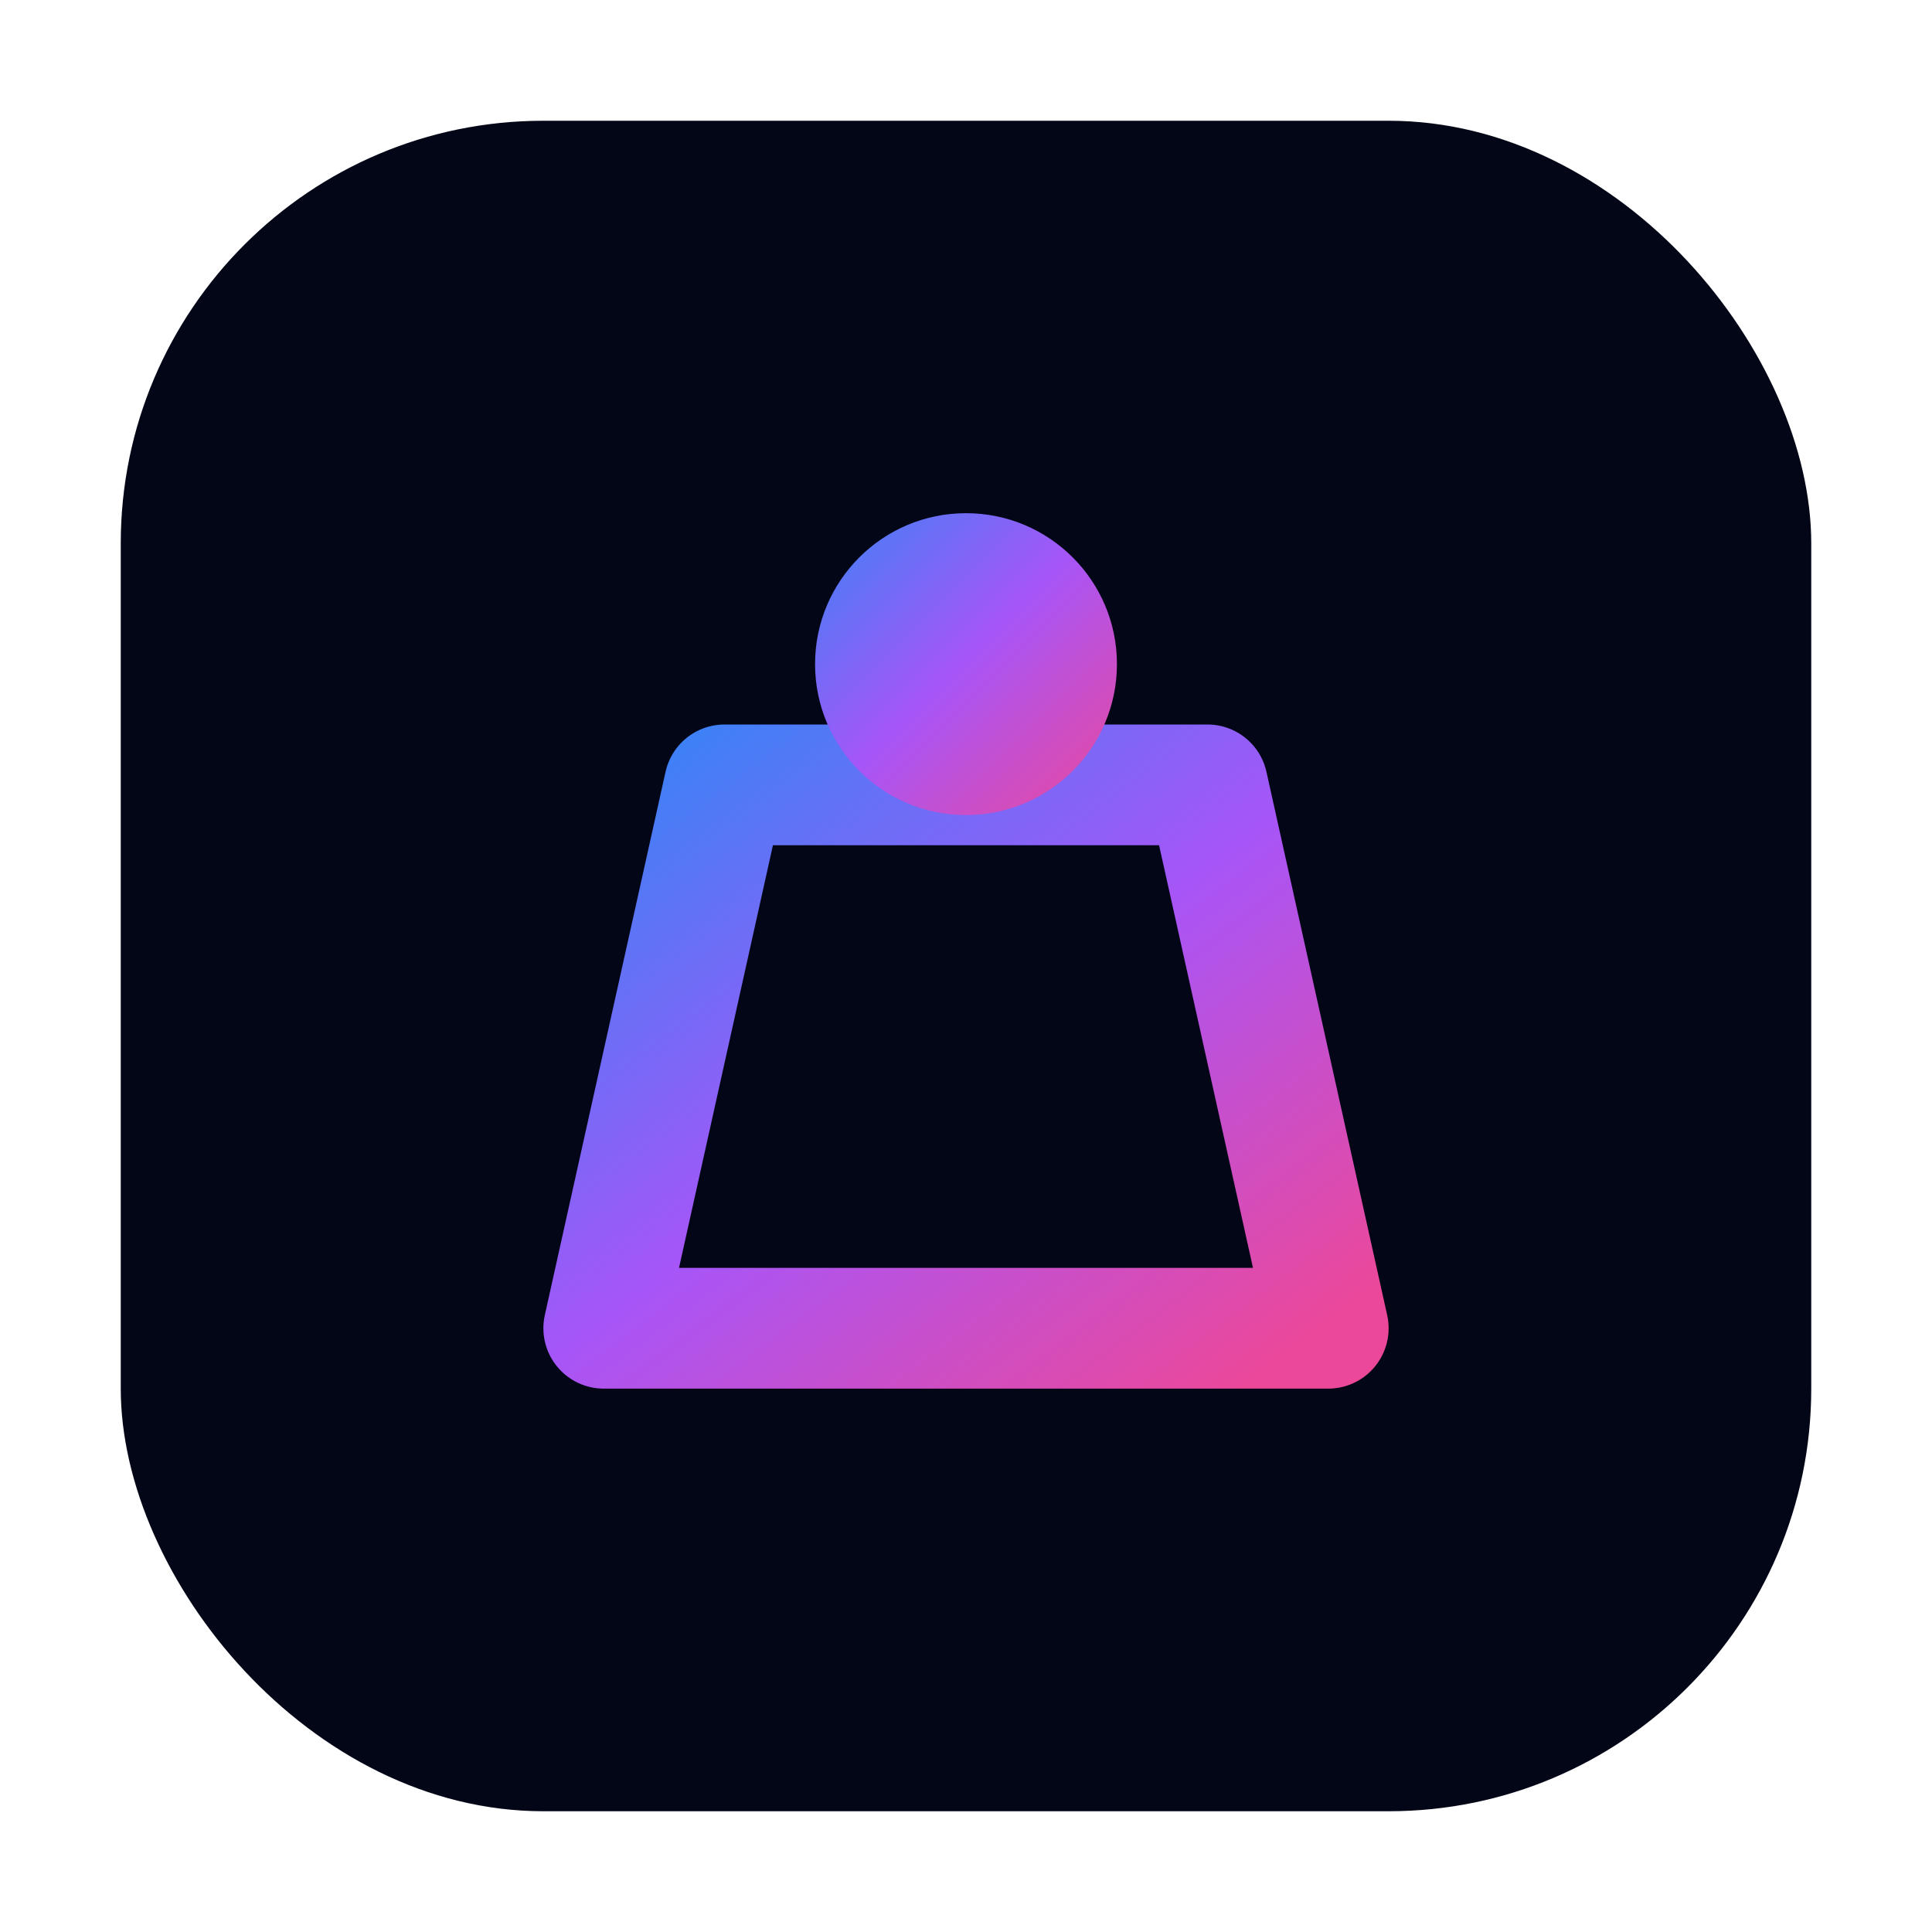
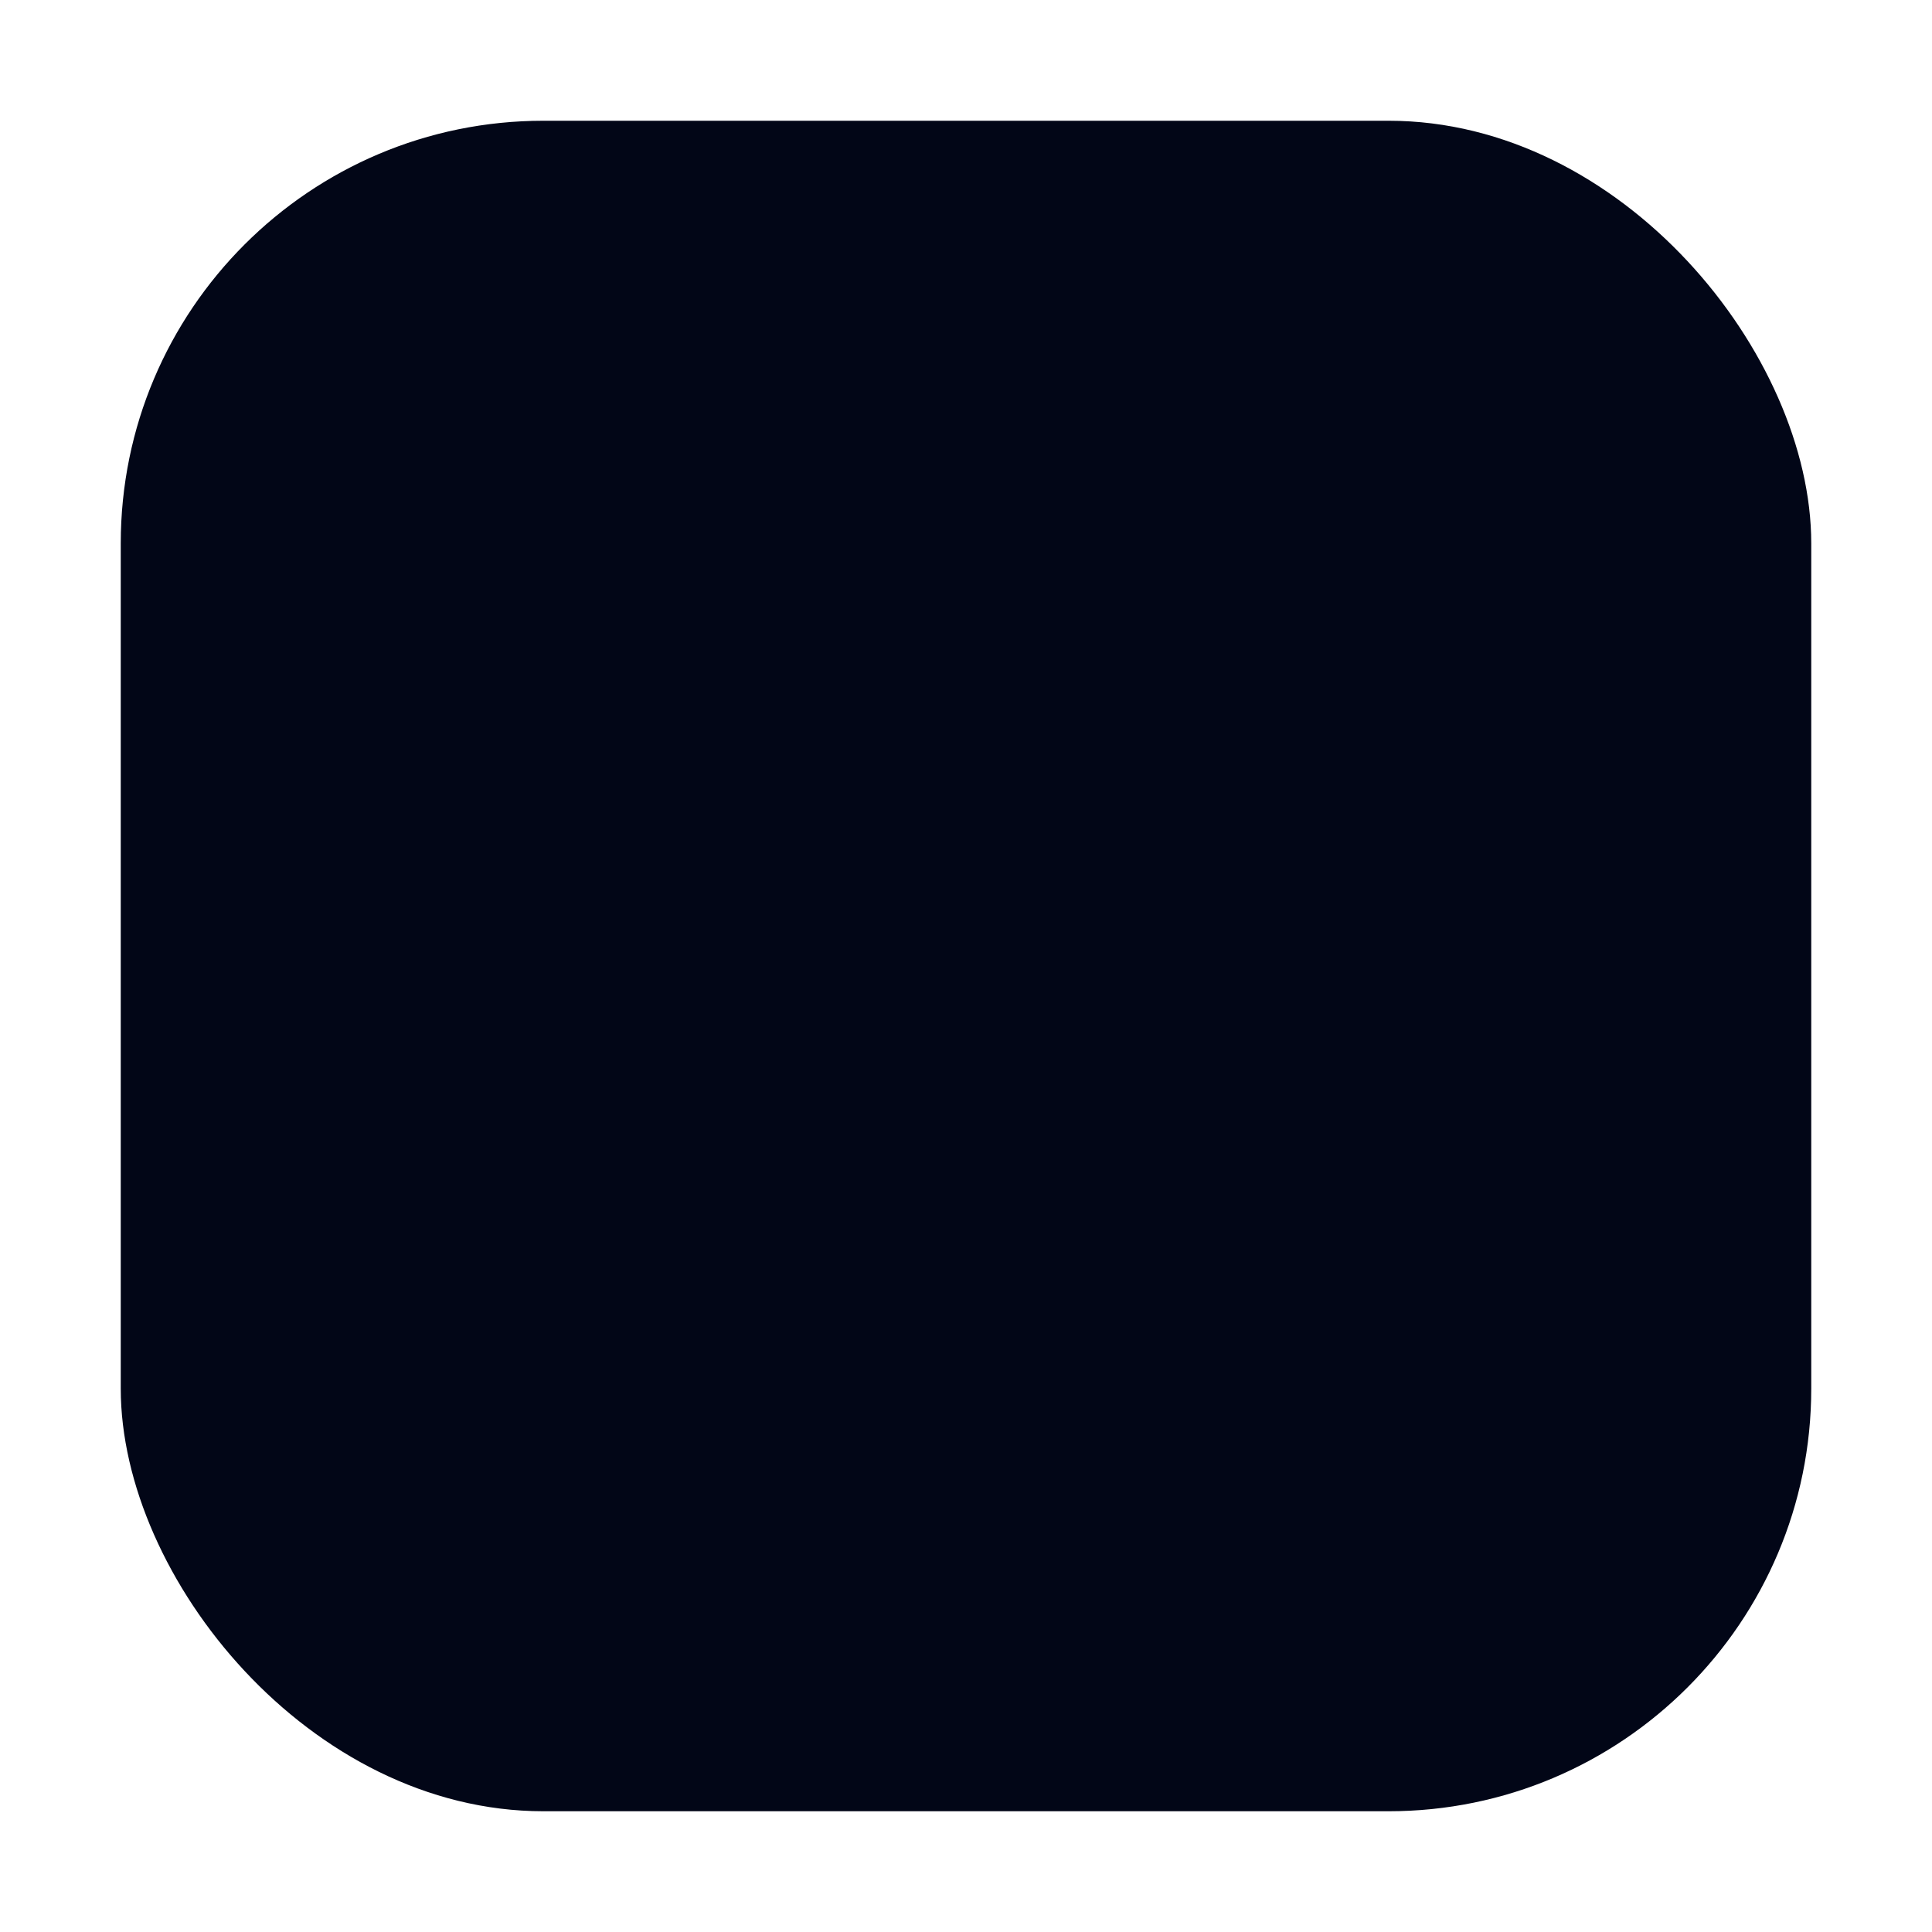
<svg xmlns="http://www.w3.org/2000/svg" viewBox="0 0 64 64">
  <defs>
    <linearGradient id="admin-g" x1="0%" y1="0%" x2="100%" y2="100%">
      <stop offset="0%" stop-color="#3b82f6" />
      <stop offset="50%" stop-color="#a855f7" />
      <stop offset="100%" stop-color="#ec4899" />
    </linearGradient>
  </defs>
  <rect x="4" y="4" width="56" height="56" rx="14" fill="#020617" />
-   <path d="M20 44h24l-4-18H24z" fill="none" stroke="url(#admin-g)" stroke-width="4" stroke-linejoin="round" />
-   <circle cx="32" cy="22" r="5" fill="url(#admin-g)" />
</svg>